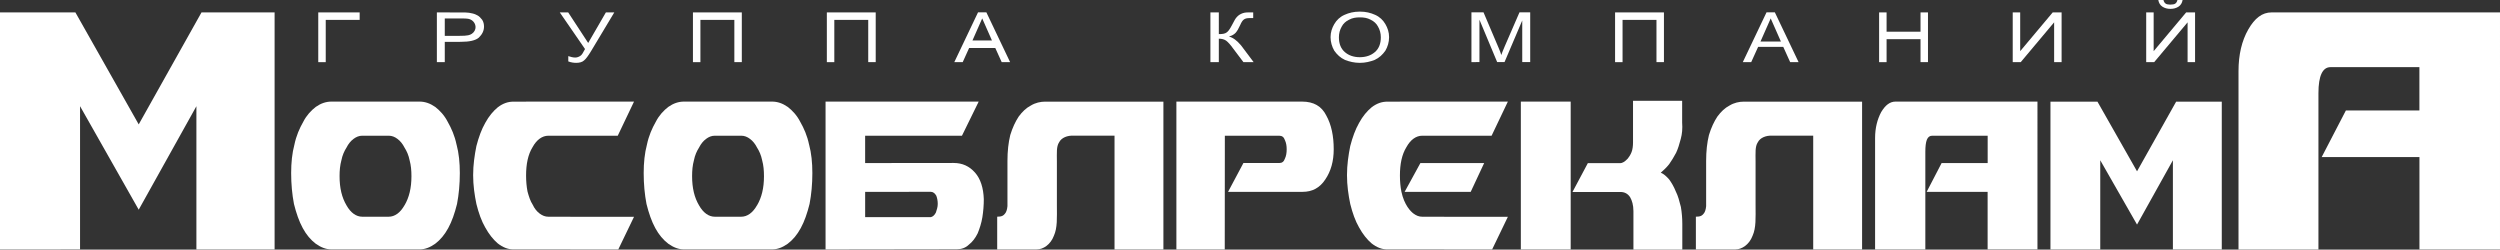
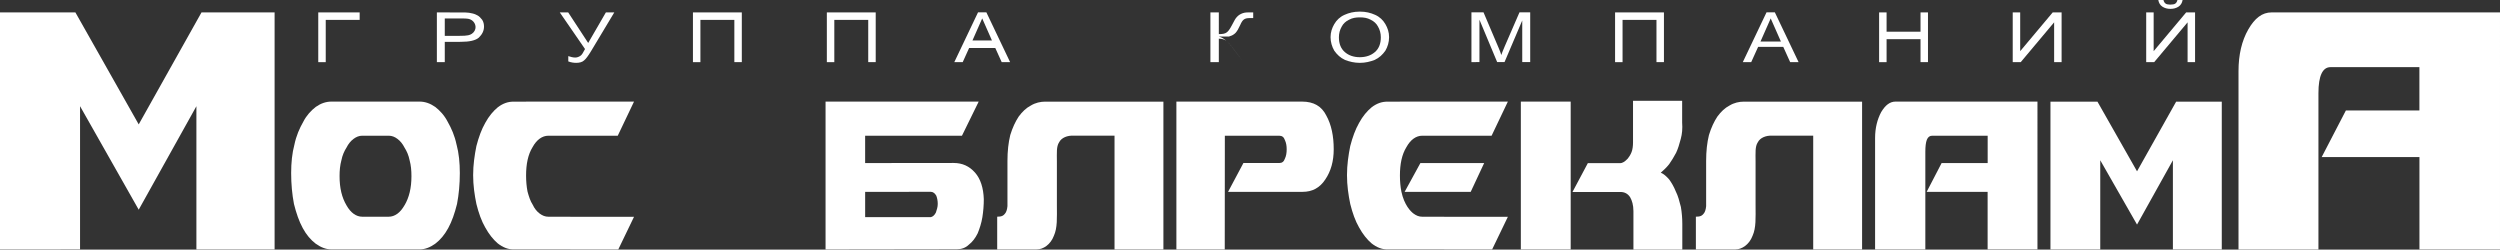
<svg xmlns="http://www.w3.org/2000/svg" id="_Слой_2" data-name="Слой 2" viewBox="0 0 1532.85 153.03">
  <rect x="0" y="0" width="1532.85" height="153.03" fill="#333333" stroke="none" />
  <defs>
    <style> .cls-1 { fill: #fff; stroke-width: 0px; } </style>
  </defs>
  <g id="_Слой_9" data-name="Слой 9">
    <g id="_ЛОГОТИП" data-name="ЛОГОТИП">
      <g>
        <g id="_МОСОБЛЕРКЛАМА" data-name="МОСОБЛЕРКЛАМА">
          <g>
            <path id="_1_А" data-name="1 А" class="cls-1" d="m1153.41,68.76c-2.31,4.35-3.72,9.6-3.72,15.92v68.28h30.81v-59.74c0-6.76,1.09-10.01,4.25-10.01h33.97v16.77h-28.24l-9.17,17.67h37.38v35.28h30.56V62.29h-87.05c-3.41,0-6.26,2.19-8.79,6.47Z" />
            <path id="_2_А" data-name="2 А" class="cls-1" d="m1392.75,7.61c-5.66,0-10.26,3.47-14.26,10.48-3.97,6.98-5.97,15.48-5.97,25.49v109.41h49.01V57.09c0-10.67,2.56-15.92,7.41-15.92h54.49v26.56h-45.07l-14.83,28.56h59.93v56.68h49.39V7.61h-140.1Z" />
            <polygon id="_1_М" data-name="1 М" class="cls-1" points="85.05 76.27 46.23 7.61 0 7.61 0 152.96 49.08 152.93 49.08 65.1 85.05 128.57 120.42 65.13 120.42 152.96 168.37 152.96 168.37 7.61 123.55 7.61 85.05 76.27" />
            <g id="_К" data-name="К">
              <rect class="cls-1" x="932.49" y="62.29" width="30.56" height="90.65" />
              <path class="cls-1" d="m1030.61,126.85c-.88-3.47-1.72-6.76-3.16-9.57-1.13-2.85-2.57-5.25-4-7.23-1.72-1.97-3.41-3.47-5.16-4.16,1.72-1.5,3.41-3.06,5.16-5.25,1.41-1.97,2.84-4.35,4.25-6.98,1.13-2.41,2-5.25,2.85-8.51.84-3.06,1.12-6.32.84-10.01v-13.32h-30.12v25.52c0,2.19-.28,4.35-.88,5.88-.59,1.53-1.41,2.85-2.28,3.94-.88.88-1.72,1.75-2.56,2.19-.85.44-1.41.69-2,.69h-19.99l-9.41,17.67h29.4c2.57,0,4.57,1.06,5.97,3.25,1.13,1.97,2,4.79,2,8.51v23.55h29.97v-15.7c0-3.47-.28-6.98-.88-10.48Z" />
            </g>
            <path id="_2_Л" data-name="2 Л" class="cls-1" d="m632,64.73c-2.85,1.5-5.13,3.69-7.41,6.76-2,3.03-3.76,6.76-5.16,11.32-1.13,4.6-1.72,9.82-1.72,15.92v27.68c-.18,2.27-.87,3.66-1.13,4.04-1.31,2-2.6,2.41-5.16,2.41v20.08h24.27c4,0,8.46-3.04,10.46-8.3,2.28-5.04,1.87-11.13,1.87-18.73v-27.02c0-5.22-.36-9.04,1.36-11.63,1.44-2.88,5.17-4.29,8.89-4.07h25.09v69.78h29.97V62.32h-72.47c-2.88,0-6.01.66-8.85,2.41Z" />
            <path id="_2_Л-2" data-name="2 Л" class="cls-1" d="m1060.39,64.73c-2.85,1.5-5.13,3.69-7.41,6.76-2,3.03-3.76,6.76-5.16,11.32-1.13,4.6-1.72,9.82-1.72,15.92v27.68c-.18,2.27-.87,3.66-1.13,4.04-1.31,2-2.6,2.41-5.16,2.41v20.08h24.27c4,0,8.46-3.04,10.46-8.3,2.28-5.04,1.87-11.13,1.87-18.73v-27.02c0-5.22-.36-9.04,1.36-11.63,1.44-2.88,5.17-4.29,8.89-4.07h25.09v69.78h29.97V62.32h-72.47c-2.88,0-6.01.66-8.85,2.41Z" />
            <polygon id="_2_М" data-name="2 М" class="cls-1" points="1310.3 105.04 1286.03 62.32 1257.22 62.32 1257.22 152.96 1287.75 152.96 1287.75 98.26 1310.3 137.7 1332.29 98.26 1332.29 152.96 1362.26 152.96 1362.26 62.32 1334.29 62.32 1310.3 105.04" />
            <path id="_Р" data-name="Р" class="cls-1" d="m798.36,62.29h-77.07v90.65h29.65l.06-69.72h33.37c1.72,0,2.85.88,3.41,2.6.85,1.75,1.13,3.69,1.13,5.66,0,2.19-.28,4.16-1.13,5.88-.59,1.75-1.72,2.6-3.41,2.6h-21.99l-9.41,17.67h45.64c5.97,0,10.57-2.41,13.98-7.6,3.41-5.04,5.16-11.1,5.16-18.52,0-8.04-1.41-15.05-4.57-20.71-2.84-5.66-7.69-8.51-14.83-8.51Z" />
            <polygon id="_палочка_для_буквы_е" data-name="палочка для буквы е" class="cls-1" points="910 99.98 870.9 99.98 861.23 117.65 901.74 117.65 910 99.98" />
            <path id="_буква_с" data-name="буква с" class="cls-1" d="m924.54,62.29h-39.1l-34.78.03c-3.41,0-6.51,1.06-9.67,3.47-2.84,2.35-5.41,5.41-7.69,9.57-2.25,3.94-4,8.73-5.41,14.17-1.13,5.66-2,11.54-2,17.86s.88,12.23,2,17.67c1.41,5.66,3.13,10.45,5.41,14.39,2.28,4.13,4.85,7.38,7.69,9.79,3.1,2.41,6.26,3.69,9.67,3.69h34.78v.03h29.43l9.67-20.05h-39.07v-.03h-13.42c-2,0-3.69-.69-5.41-1.97-1.69-1.28-5.63-5.12-7.41-13.48-.59-3.03-.88-6.32-.88-9.79,0-6.98,1.16-12.89,4-17.45,2.5-4.57,5.94-6.98,9.67-6.98h42.54l9.98-20.93Z" />
            <path id="_1_С" data-name="1 С" class="cls-1" d="m388.75,62.29h-39.1l-34.78.03c-3.41,0-6.51,1.06-9.67,3.47-2.84,2.35-5.41,5.41-7.69,9.57-2.25,3.94-4,8.73-5.41,14.17-1.13,5.66-2,11.54-2,17.86s.88,12.23,2,17.67c1.41,5.66,3.13,10.45,5.41,14.39,2.28,4.13,4.85,7.38,7.69,9.79,3.1,2.41,6.26,3.69,9.67,3.69h34.78v.03h29.43l9.67-20.05h-39.07v-.03h-13.42c-2,0-3.69-.69-5.41-1.97-1.69-1.28-3.13-3.03-4.25-5.44-1.44-2.16-2.31-4.97-3.16-8.04-.59-3.03-.88-6.32-.88-9.79,0-6.98,1.16-12.89,4-17.45,2.5-4.57,5.94-6.98,9.67-6.98h42.54l9.98-20.93Z" />
            <path id="_Б" data-name="Б" class="cls-1" d="m597.8,105.8c-3.47-3.91-7.73-5.88-13.14-5.88l-54.21.06v-16.77h59.37l10.26-20.93-93.9.03v90.65l80.48-.12c2.84,0,5.41-.88,7.41-2.85,2.25-1.72,4-4.13,5.41-6.98,1.13-2.81,2.25-6.1,2.85-9.79.59-3.69.88-7.41.88-11.1-.25-6.94-1.97-12.42-5.41-16.33Zm-23.96,24.49c-.88,1.78-2.03,2.63-3.16,2.85h-40.22v-15.48l40.22-.06c1.41,0,2.54.91,3.41,2.41.59,1.56.88,3.25.88,5.04s-.53,3.5-1.13,5.25Z" />
-             <path id="_2_О" data-name="2 О" class="cls-1" d="m496.07,88.65c-1.12-5.44-3.16-10.01-5.41-13.95-2-3.94-4.85-6.98-7.69-9.16-3.16-2.19-6.26-3.25-9.66-3.25h-53.88c-3.41,0-6.5,1.06-9.66,3.25-2.85,2.19-5.69,5.22-7.69,9.16-2.25,3.94-4.29,8.51-5.41,13.95-1.41,5.26-2,11.13-2,17.45,0,6.76.59,13.07,1.72,18.96,1.41,5.66,3.13,10.67,5.41,14.83,2.25,4.13,4.82,7.16,7.98,9.57,3.1,2.19,6.26,3.47,9.66,3.47h53.88c3.41,0,6.57-1.28,9.66-3.47,3.16-2.41,5.73-5.44,7.98-9.57,2.28-4.16,4-9.16,5.41-14.83,1.13-5.88,1.72-12.2,1.72-18.96,0-6.32-.59-12.2-2-17.45Zm-31.93,37.25c-2.57,4.57-5.97,6.98-9.66,6.98h-16.22c-3.69,0-7.1-2.41-9.66-6.98-2.85-4.79-4.25-10.63-4.25-17.86,0-3.47.28-6.72,1.13-9.79.59-3.03,1.75-5.63,3.16-7.82,1.1-2.19,2.54-3.97,4.26-5.25,1.69-1.28,3.41-1.97,5.41-1.97h16.15c2,0,3.72.69,5.41,1.97,1.72,1.28,3.16,3.06,4.26,5.25,1.41,2.19,2.56,4.79,3.16,7.82.85,3.06,1.13,6.32,1.13,9.79,0,7.23-1.41,13.07-4.25,17.86Z" />
            <path id="_1_О" data-name="1 О" class="cls-1" d="m279.92,88.65c-1.12-5.44-3.16-10.01-5.41-13.95-2-3.94-4.85-6.98-7.69-9.16-3.16-2.19-6.26-3.25-9.66-3.25h-53.88c-3.41,0-6.5,1.06-9.66,3.25-2.85,2.19-5.69,5.22-7.69,9.16-2.25,3.94-4.29,8.51-5.41,13.95-1.41,5.26-2,11.13-2,17.45,0,6.76.59,13.07,1.72,18.96,1.41,5.66,3.13,10.67,5.41,14.83,2.25,4.13,4.82,7.16,7.98,9.57,3.1,2.19,6.26,3.47,9.66,3.47h53.88c3.41,0,6.57-1.28,9.66-3.47,3.16-2.41,5.73-5.44,7.98-9.57,2.28-4.16,4-9.16,5.41-14.83,1.13-5.88,1.72-12.2,1.72-18.96,0-6.32-.59-12.2-2-17.45Zm-31.93,37.25c-2.57,4.57-5.97,6.98-9.66,6.98h-16.22c-3.69,0-7.1-2.41-9.66-6.98-2.85-4.79-4.25-10.63-4.25-17.86,0-3.47.28-6.72,1.13-9.79.59-3.03,1.75-5.63,3.16-7.82,1.1-2.19,2.54-3.97,4.26-5.25,1.69-1.28,3.41-1.97,5.41-1.97h16.15c2,0,3.72.69,5.41,1.97,1.72,1.28,3.16,3.06,4.26,5.25,1.41,2.19,2.56,4.79,3.16,7.82.85,3.06,1.13,6.32,1.13,9.79,0,7.23-1.41,13.07-4.25,17.86Z" />
          </g>
        </g>
        <g id="_ГРУППА_КОМПАНИЙ" data-name="ГРУППА КОМПАНИЙ">
          <polygon class="cls-1" points="1340.42 7.61 1320.49 31.37 1320.49 7.61 1315.92 7.61 1315.92 38.11 1318.87 38.11 1318.87 38.11 1320.81 38.11 1341.3 13.69 1341.3 38.09 1345.88 38.09 1345.88 7.61 1340.42 7.61" />
          <path class="cls-1" d="m1325.88,4.11c1.4.87,2.9,1.33,4.89,1.33h0s.01,0,.02,0,0,0,.01,0h0c1.99,0,3.49-.47,4.89-1.33,1.41-.88,2.27-2.36,2.55-4.11h-3.16c-.25.91-.56,1.68-1.35,2.22-.54.43-1.84.59-3.1.62-1.21-.04-2.26-.21-2.78-.62-.79-.54-1.1-1.31-1.35-2.22h-3.16c.28,1.75,1.15,3.23,2.55,4.11Z" />
          <polygon class="cls-1" points="1238.66 31.37 1238.66 7.61 1234.08 7.61 1234.08 38.11 1237.04 38.11 1237.04 38.11 1238.98 38.11 1259.47 13.69 1259.47 38.09 1264.05 38.09 1264.05 7.61 1258.59 7.61 1238.66 31.37" />
          <polygon class="cls-1" points="1177.55 19.44 1156.74 19.44 1156.74 7.61 1152.16 7.61 1152.16 38.11 1156.74 38.11 1156.74 24.02 1177.55 24.02 1177.55 38.09 1182.12 38.09 1182.12 7.61 1177.55 7.61 1177.55 19.44" />
          <path class="cls-1" d="m1085.69,7.58h-2.57s-14.54,30.52-14.54,30.52h5.16l4.25-9.38h15.39l4.25,9.38h5.16l-14.55-30.53h-2.56Zm-6.26,17.89l6.26-14.17,6.26,14.17h-12.51Z" />
          <polygon class="cls-1" points="1015.65 7.61 994.85 7.61 994.85 7.61 990.27 7.61 990.27 38.11 994.85 38.11 994.85 12.19 1015.65 12.19 1015.65 38.09 1020.23 38.09 1020.23 7.61 1015.65 7.61 1015.65 7.61" />
          <path class="cls-1" d="m922.5,28.69c-.88,2.19-1.72,3.97-2,5.04-.31-1.09-.84-2.6-1.72-4.57l-9.17-21.58h-7.41v30.53l4.91-.06V12.08l10.85,25.96h4.54l10.85-25.49v25.52h4.88V7.55h-6.57l-9.17,21.14Z" />
          <path class="cls-1" d="m843.18,9.11c-2.84-1.28-5.74-1.97-9.15-1.98h-.25s0,0-.01,0c0,0-.18,0-.18,0-3.4,0-6.39.69-9.23,1.97-2.84,1.28-4.85,3.25-6.26,5.66-1.41,2.41-2.28,5.04-2.28,8.04s.88,5.88,2.28,8.29c1.72,2.41,3.72,4.35,6.57,5.66,2.85,1.09,5.76,1.77,8.89,1.78h.16s.03,0,.04,0c.02,0,.03,0,.04,0h.18c3.13-.01,6.02-.7,8.87-1.78,2.85-1.31,4.85-3.25,6.57-5.66,1.41-2.41,2.28-5.22,2.28-8.29s-.88-5.63-2.28-8.04c-1.41-2.41-3.41-4.38-6.26-5.66Zm-.28,22.9c-2.31,1.99-5.42,3.05-9.12,3.06-3.7,0-6.82-1.07-9.12-3.06-2.57-2.19-3.72-5.25-3.72-9.16,0-2.41.59-4.57,1.72-6.54.88-1.75,2.57-3.34,4.57-4.25,2-1.06,4-1.41,6.56-1.41,2.56,0,4.56.35,6.56,1.41,2,.91,3.69,2.5,4.57,4.25,1.12,1.97,1.72,4.13,1.72,6.54,0,3.91-1.15,6.98-3.72,9.16Z" />
-           <path class="cls-1" d="m753.54,22.4c1.44-.44,2.28-.81,3.16-1.5.7-.52,1.19-.92,2.28-2.71.39-.64,1.16-2.2,1.46-2.89.73-1.71,1.44-2.77,2.23-3.34.88-.66,2-.88,3.72-.88h2v-3.47h-3.16c-1.41,0-2.84.19-4.25.88-.38.16-.72.35-1.04.57-1.17.77-2.1,1.85-2.81,3.05-.44.75-1.02,1.88-1.58,2.94-1.77,3.39-2.52,4.11-3.39,4.8-1.12.84-2.56,1.06-4.85,1.06V7.61h-5.16v30.5h5.16v-14.39c1.72,0,3.44.41,4.56,1.28,1.1.85,2.54,2.38,4.25,4.79l6.26,8.29h6.26l-7.69-10.23c-2.57-3.03-4.85-4.75-7.41-5.44Z" />
+           <path class="cls-1" d="m753.54,22.4c1.44-.44,2.28-.81,3.16-1.5.7-.52,1.19-.92,2.28-2.71.39-.64,1.16-2.2,1.46-2.89.73-1.71,1.44-2.77,2.23-3.34.88-.66,2-.88,3.72-.88h2v-3.47h-3.16c-1.41,0-2.84.19-4.25.88-.38.16-.72.35-1.04.57-1.17.77-2.1,1.85-2.81,3.05-.44.75-1.02,1.88-1.58,2.94-1.77,3.39-2.52,4.11-3.39,4.8-1.12.84-2.56,1.06-4.85,1.06V7.61h-5.16v30.5h5.16v-14.39c1.72,0,3.44.41,4.56,1.28,1.1.85,2.54,2.38,4.25,4.79l6.26,8.29l-7.69-10.23c-2.57-3.03-4.85-4.75-7.41-5.44Z" />
          <path class="cls-1" d="m602.23,7.58h-2.57s-14.54,30.52-14.54,30.52h5.16l3.94-8.69h16.02l3.94,8.69h5.16l-14.55-30.53h-2.56Zm-5.98,17.25l5.98-13.54,5.98,13.54h-11.95Z" />
          <polygon class="cls-1" points="532.35 7.61 511.55 7.61 511.55 7.61 506.97 7.61 506.97 38.11 511.55 38.11 511.55 12.19 532.35 12.19 532.35 38.09 536.93 38.09 536.93 7.61 532.35 7.61 532.35 7.61" />
          <polygon class="cls-1" points="450.26 7.61 429.45 7.61 429.45 7.61 424.87 7.61 424.87 38.11 429.45 38.11 429.45 12.19 450.26 12.19 450.26 38.09 454.83 38.09 454.83 7.61 450.26 7.61 450.26 7.61" />
          <path class="cls-1" d="m360.64,26.34l-12.26-18.74h-5.16l15.48,22.46c-1.13,2.19-2,3.72-2.85,4.16-.88.63-2.03,1.06-3.16,1.06-1.41,0-2.84-.44-4.25-.88v3.25c1.69.66,3.44.88,4.85.88,2,0,3.72-.44,4.85-1.5,1.09-.88,2.53-2.82,4.25-5.66l14.26-23.77h-5.16l-10.85,18.74Z" />
          <path class="cls-1" d="m292.48,9.3c-.78-.47-1.6-.75-2.48-.99-1.56-.42-3.17-.63-4.78-.67-1.22-.03-17.36-.03-17.36-.03v30.5h4.85v-12.42l7.96-.02,1.46-.02h.34c5.41,0,9.13-.84,11.14-2.6,2.03-1.97,3.16-4.16,3.16-6.76,0-1.31-.28-2.88-1.13-4.16-.88-1.09-1.75-2.16-3.16-2.85Zm-1.51,9.63c-.82,1.44-2.28,2.39-3.9,2.7-1.25.24-2.82.34-4.66.34h-.28l-9.42.03v-10.7h9.42s4.03,0,4.91.22c.22.04.44.09.65.15,2,.55,3.57,2.26,3.84,4.32.02.18.04.36.04.54.02.97-.23,1.74-.6,2.4Z" />
          <polygon class="cls-1" points="199.72 7.61 195.14 7.61 195.14 38.11 199.72 38.11 199.72 12.19 220.52 12.19 220.52 7.61 199.72 7.61 199.72 7.61" />
        </g>
      </g>
    </g>
  </g>
</svg>